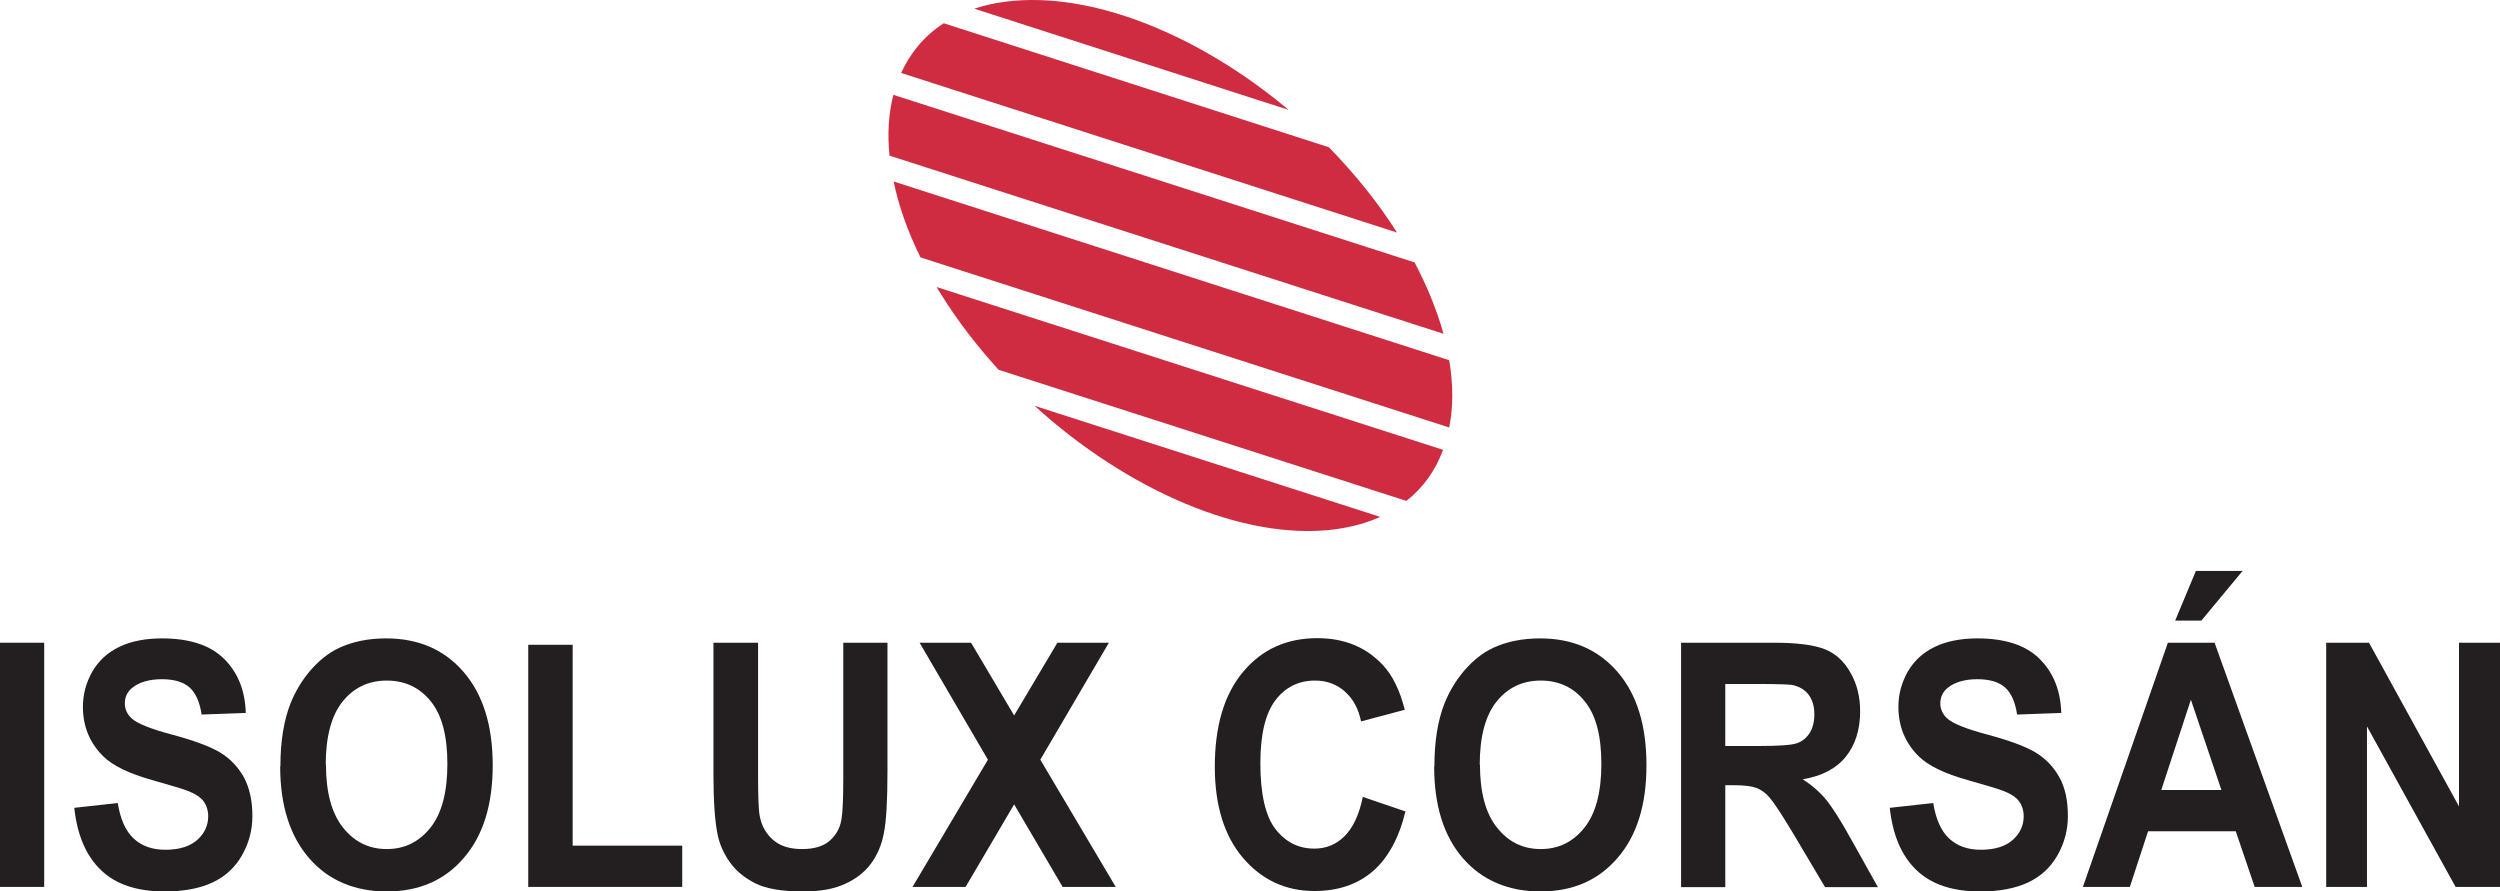
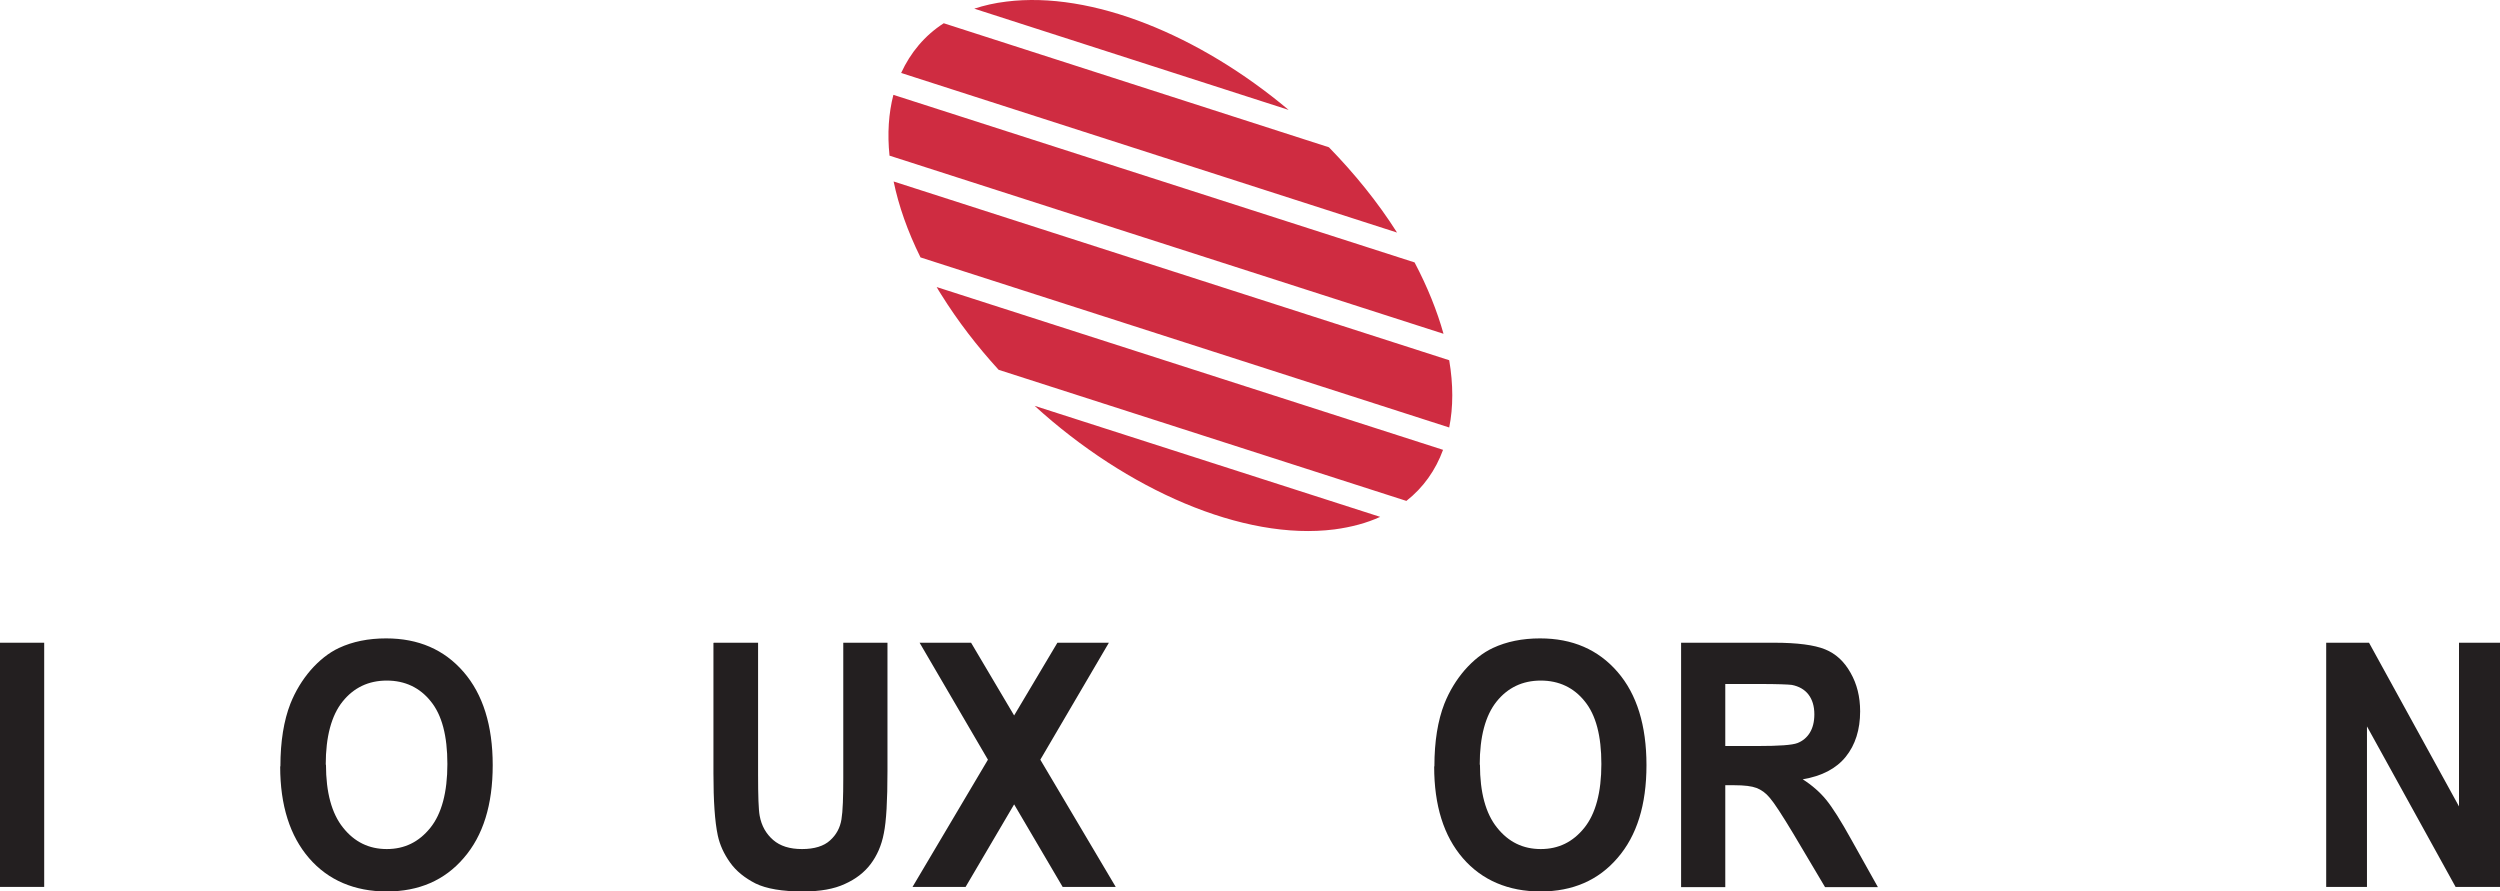
<svg xmlns="http://www.w3.org/2000/svg" width="258" height="92" viewBox="0 0 258 92" fill="none">
  <path d="M142.435 53.341C141.048 53.976 139.473 54.4 137.71 54.635C128.307 55.835 116.27 50.541 106.773 41.882L142.435 53.341ZM100.544 0.894C101.554 0.564 102.659 0.305 103.858 0.164C112.674 -0.942 123.793 3.623 132.985 11.341L100.544 0.894ZM92.998 7.529C93.961 5.435 95.419 3.67 97.394 2.399L137.146 15.2C139.778 17.905 142.176 20.846 144.174 24L92.998 7.529ZM91.799 16.07C91.564 13.811 91.705 11.694 92.198 9.788L145.985 27.082C147.324 29.623 148.312 32.094 148.97 34.447L91.822 16.07H91.799ZM94.996 26.564C93.656 23.858 92.739 21.223 92.222 18.729L149.558 37.176C149.981 39.67 149.981 42.023 149.558 44.117L94.996 26.564ZM97.135 30.399C96.97 30.141 96.806 29.882 96.665 29.623L148.923 46.423C148.147 48.541 146.878 50.329 145.138 51.694L103.059 38.164C100.849 35.741 98.851 33.152 97.135 30.399Z" fill="#CF2C41" />
  <path d="M0 91.529V66.329H4.561V91.529H0Z" fill="#231F20" />
-   <path d="M7.711 83.364L12.154 82.87C12.412 84.517 12.953 85.741 13.776 86.517C14.598 87.294 15.68 87.694 17.067 87.694C18.524 87.694 19.629 87.341 20.381 86.658C21.134 85.976 21.486 85.152 21.486 84.235C21.486 83.647 21.322 83.129 21.016 82.705C20.71 82.282 20.17 81.929 19.394 81.623C18.853 81.411 17.654 81.058 15.75 80.517C13.306 79.835 11.613 79.011 10.626 78.023C9.239 76.635 8.557 74.941 8.557 72.941C8.557 71.647 8.886 70.447 9.521 69.317C10.179 68.188 11.096 67.341 12.318 66.752C13.541 66.164 15.022 65.882 16.738 65.882C19.559 65.882 21.698 66.588 23.108 67.976C24.542 69.388 25.295 71.246 25.365 73.576L20.805 73.741C20.616 72.447 20.193 71.505 19.559 70.941C18.924 70.376 17.96 70.094 16.691 70.094C15.421 70.094 14.34 70.4 13.611 71.011C13.141 71.411 12.882 71.929 12.882 72.588C12.882 73.176 13.117 73.694 13.564 74.117C14.128 74.658 15.539 75.223 17.748 75.811C19.958 76.4 21.604 77.011 22.662 77.623C23.72 78.258 24.542 79.105 25.154 80.188C25.741 81.27 26.047 82.611 26.047 84.211C26.047 85.647 25.694 87.011 24.965 88.282C24.237 89.552 23.226 90.47 21.909 91.082C20.593 91.694 18.947 91.999 16.996 91.999C14.152 91.999 11.942 91.27 10.414 89.788C8.886 88.329 7.969 86.188 7.664 83.364H7.711Z" fill="#231F20" />
  <path fill-rule="evenodd" clip-rule="evenodd" d="M28.938 79.082C28.938 76.517 29.291 74.352 29.973 72.611C30.49 71.317 31.195 70.164 32.065 69.152C32.958 68.141 33.922 67.364 34.98 66.87C36.39 66.211 38.012 65.882 39.846 65.882C43.184 65.882 45.84 67.035 47.839 69.341C49.837 71.647 50.848 74.87 50.848 78.964C50.848 83.058 49.86 86.235 47.862 88.541C45.888 90.847 43.231 91.999 39.916 91.999C36.602 91.999 33.875 90.847 31.9 88.564C29.926 86.282 28.915 83.129 28.915 79.105L28.938 79.082ZM33.64 78.917C33.64 81.764 34.228 83.952 35.403 85.411C36.578 86.894 38.083 87.623 39.916 87.623C41.75 87.623 43.231 86.894 44.407 85.435C45.582 83.976 46.17 81.764 46.17 78.847C46.17 75.929 45.605 73.788 44.454 72.376C43.325 70.964 41.797 70.235 39.916 70.235C38.036 70.235 36.508 70.964 35.356 72.4C34.204 73.835 33.616 76.023 33.616 78.917H33.64Z" fill="#231F20" />
-   <path d="M54.515 91.529V66.541H59.099V87.27H70.406V91.529H54.515Z" fill="#231F20" />
  <path d="M73.674 66.329H78.234V79.976C78.234 82.141 78.281 83.553 78.399 84.188C78.587 85.223 79.057 86.047 79.786 86.682C80.515 87.317 81.502 87.623 82.772 87.623C84.041 87.623 85.028 87.317 85.663 86.729C86.321 86.141 86.697 85.412 86.838 84.564C86.98 83.694 87.026 82.282 87.026 80.282V66.329H91.587V79.576C91.587 82.612 91.469 84.753 91.211 86C90.976 87.247 90.506 88.306 89.847 89.176C89.189 90.047 88.296 90.729 87.191 91.223C86.086 91.741 84.652 92 82.866 92C80.726 92 79.081 91.717 77.976 91.176C76.871 90.612 75.978 89.906 75.343 89.011C74.708 88.117 74.285 87.2 74.074 86.212C73.768 84.776 73.627 82.635 73.627 79.811V66.353L73.674 66.329Z" fill="#231F20" />
  <path d="M94.173 91.529L101.954 78.4L94.902 66.329H100.215L104.658 73.835L109.124 66.329H114.437L107.361 78.4L115.142 91.529H109.665L104.658 83.011L99.65 91.529H94.173Z" fill="#231F20" />
-   <path d="M140.625 82.235L145.044 83.741C144.362 86.517 143.234 88.564 141.659 89.929C140.084 91.27 138.086 91.953 135.665 91.953C132.656 91.953 130.211 90.8 128.26 88.517C126.332 86.235 125.368 83.106 125.368 79.129C125.368 74.941 126.332 71.67 128.283 69.341C130.234 67.011 132.773 65.858 135.947 65.858C138.721 65.858 140.954 66.776 142.67 68.588C143.704 69.67 144.457 71.223 144.974 73.247L140.46 74.447C140.202 73.153 139.637 72.117 138.791 71.364C137.945 70.611 136.91 70.235 135.712 70.235C134.042 70.235 132.679 70.894 131.645 72.235C130.61 73.576 130.07 75.741 130.07 78.752C130.07 81.929 130.587 84.211 131.621 85.552C132.656 86.894 133.995 87.576 135.641 87.576C136.863 87.576 137.898 87.153 138.768 86.282C139.637 85.411 140.272 84.07 140.648 82.211L140.625 82.235Z" fill="#231F20" />
  <path fill-rule="evenodd" clip-rule="evenodd" d="M148.03 79.082C148.03 76.517 148.382 74.352 149.064 72.611C149.581 71.317 150.287 70.164 151.156 69.152C152.05 68.141 153.013 67.364 154.071 66.87C155.482 66.211 157.104 65.882 158.937 65.882C162.276 65.882 164.932 67.035 166.93 69.341C168.928 71.647 169.916 74.87 169.916 78.964C169.916 83.058 168.928 86.235 166.93 88.541C164.955 90.847 162.299 91.999 158.984 91.999C155.67 91.999 152.943 90.847 150.968 88.564C148.994 86.282 148.006 83.129 148.006 79.105L148.03 79.082ZM152.731 78.917C152.731 81.764 153.319 83.952 154.494 85.411C155.67 86.894 157.174 87.623 159.008 87.623C160.842 87.623 162.323 86.894 163.498 85.435C164.673 83.976 165.261 81.764 165.261 78.847C165.261 75.929 164.697 73.788 163.545 72.376C162.417 70.964 160.889 70.235 159.008 70.235C157.127 70.235 155.599 70.964 154.447 72.4C153.296 73.835 152.708 76.023 152.708 78.917H152.731Z" fill="#231F20" />
  <path fill-rule="evenodd" clip-rule="evenodd" d="M173.489 91.529V66.329H183.08C185.501 66.329 187.241 66.564 188.346 67.011C189.451 67.459 190.321 68.258 190.979 69.435C191.637 70.588 191.966 71.906 191.966 73.412C191.966 75.294 191.472 76.87 190.485 78.094C189.498 79.317 188.017 80.094 186.042 80.423C187.029 81.058 187.829 81.764 188.463 82.541C189.098 83.317 189.968 84.682 191.049 86.635L193.8 91.553H188.346L185.078 86.047C183.903 84.094 183.104 82.87 182.657 82.353C182.234 81.835 181.764 81.506 181.27 81.317C180.776 81.129 180.024 81.035 178.966 81.035H178.049V91.553H173.489V91.529ZM178.049 76.988H181.411C183.597 76.988 184.961 76.894 185.501 76.682C186.042 76.47 186.465 76.117 186.771 75.623C187.076 75.129 187.241 74.494 187.241 73.717C187.241 72.87 187.029 72.188 186.63 71.67C186.23 71.153 185.643 70.823 184.914 70.682C184.538 70.635 183.433 70.588 181.599 70.588H178.049V76.988Z" fill="#231F20" />
-   <path d="M195.069 83.364L199.512 82.87C199.771 84.517 200.311 85.741 201.134 86.517C201.957 87.294 203.038 87.694 204.425 87.694C205.883 87.694 206.988 87.341 207.74 86.658C208.492 85.976 208.845 85.152 208.845 84.235C208.845 83.647 208.68 83.129 208.375 82.705C208.069 82.282 207.528 81.929 206.753 81.623C206.212 81.411 205.013 81.058 203.109 80.517C200.664 79.835 198.971 79.011 197.984 78.023C196.597 76.635 195.915 74.941 195.915 72.941C195.915 71.647 196.245 70.447 196.879 69.317C197.537 68.188 198.454 67.341 199.677 66.752C200.899 66.164 202.38 65.882 204.096 65.882C206.917 65.882 209.056 66.588 210.467 67.976C211.901 69.388 212.653 71.246 212.724 73.576L208.163 73.741C207.975 72.447 207.552 71.505 206.917 70.941C206.282 70.376 205.319 70.094 204.049 70.094C202.78 70.094 201.698 70.4 200.97 71.011C200.499 71.411 200.241 71.929 200.241 72.588C200.241 73.176 200.476 73.694 200.923 74.117C201.487 74.658 202.897 75.223 205.107 75.811C207.317 76.4 208.962 77.011 210.02 77.623C211.078 78.258 211.901 79.105 212.512 80.188C213.123 81.27 213.405 82.611 213.405 84.211C213.405 85.647 213.053 87.011 212.324 88.282C211.595 89.552 210.584 90.47 209.268 91.082C207.951 91.694 206.306 91.999 204.355 91.999C201.51 91.999 199.301 91.27 197.773 89.788C196.245 88.329 195.328 86.188 195.022 83.364H195.069Z" fill="#231F20" />
-   <path fill-rule="evenodd" clip-rule="evenodd" d="M237.595 91.529H232.682L230.731 85.788H221.68L219.8 91.529H214.957L223.725 66.329H228.545L237.595 91.529ZM229.25 81.529L226.1 72.211L223.044 81.529H229.226H229.25ZM224.478 64.046L226.617 58.917H231.436L227.181 64.046H224.478Z" fill="#231F20" />
  <path d="M240.063 91.529V66.329H244.483L253.769 83.223V66.329H258V91.529H253.416L244.271 74.964V91.529H240.063Z" fill="#231F20" />
</svg>